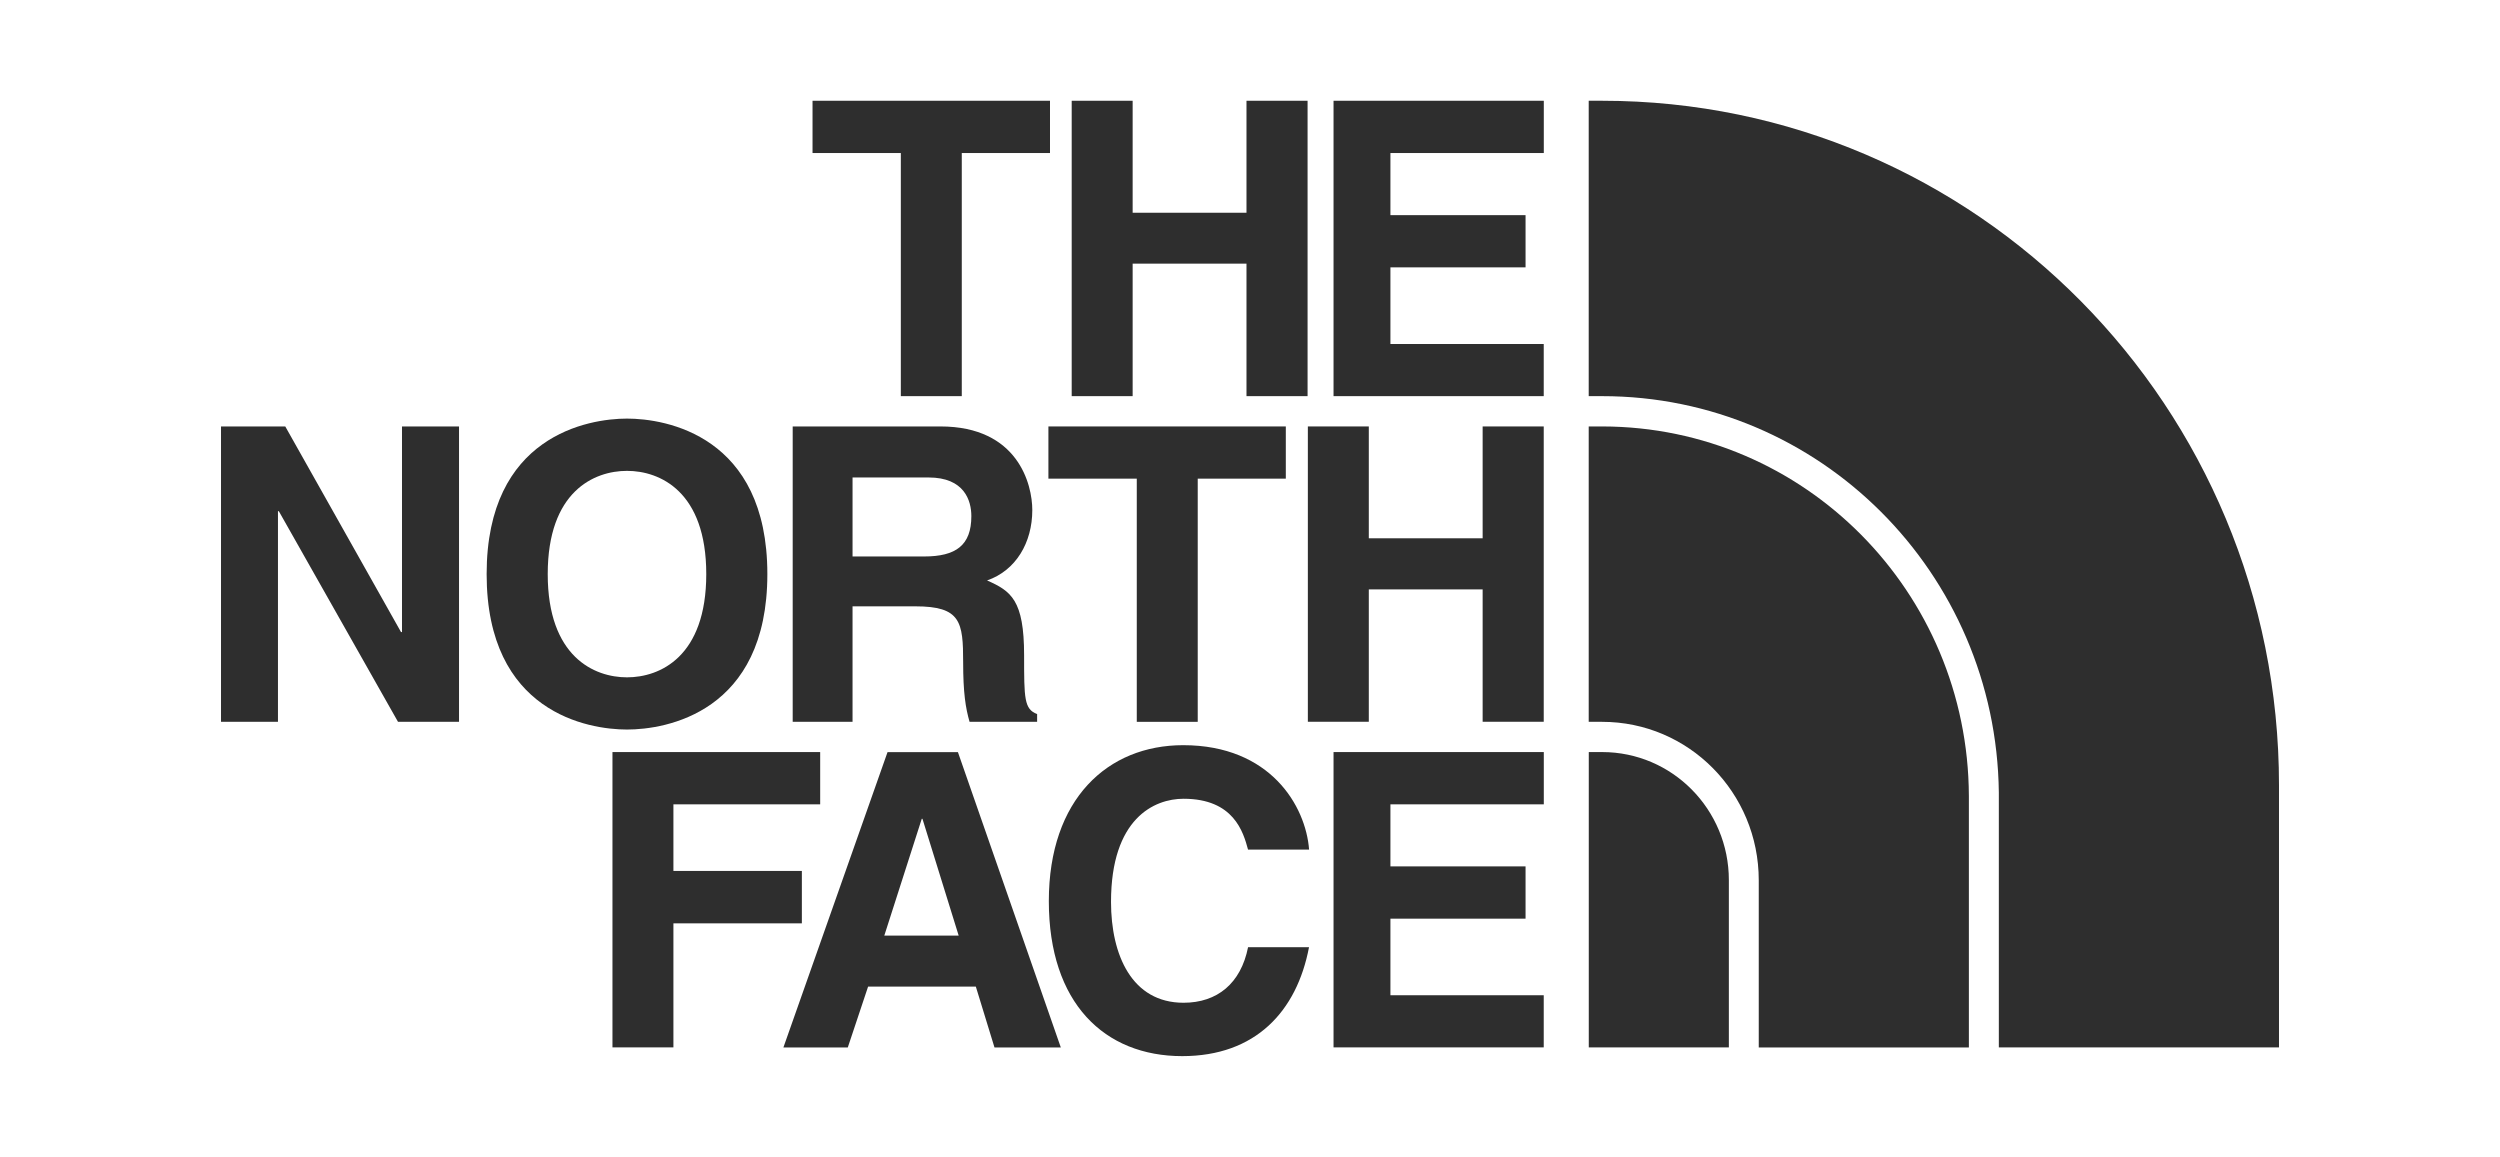
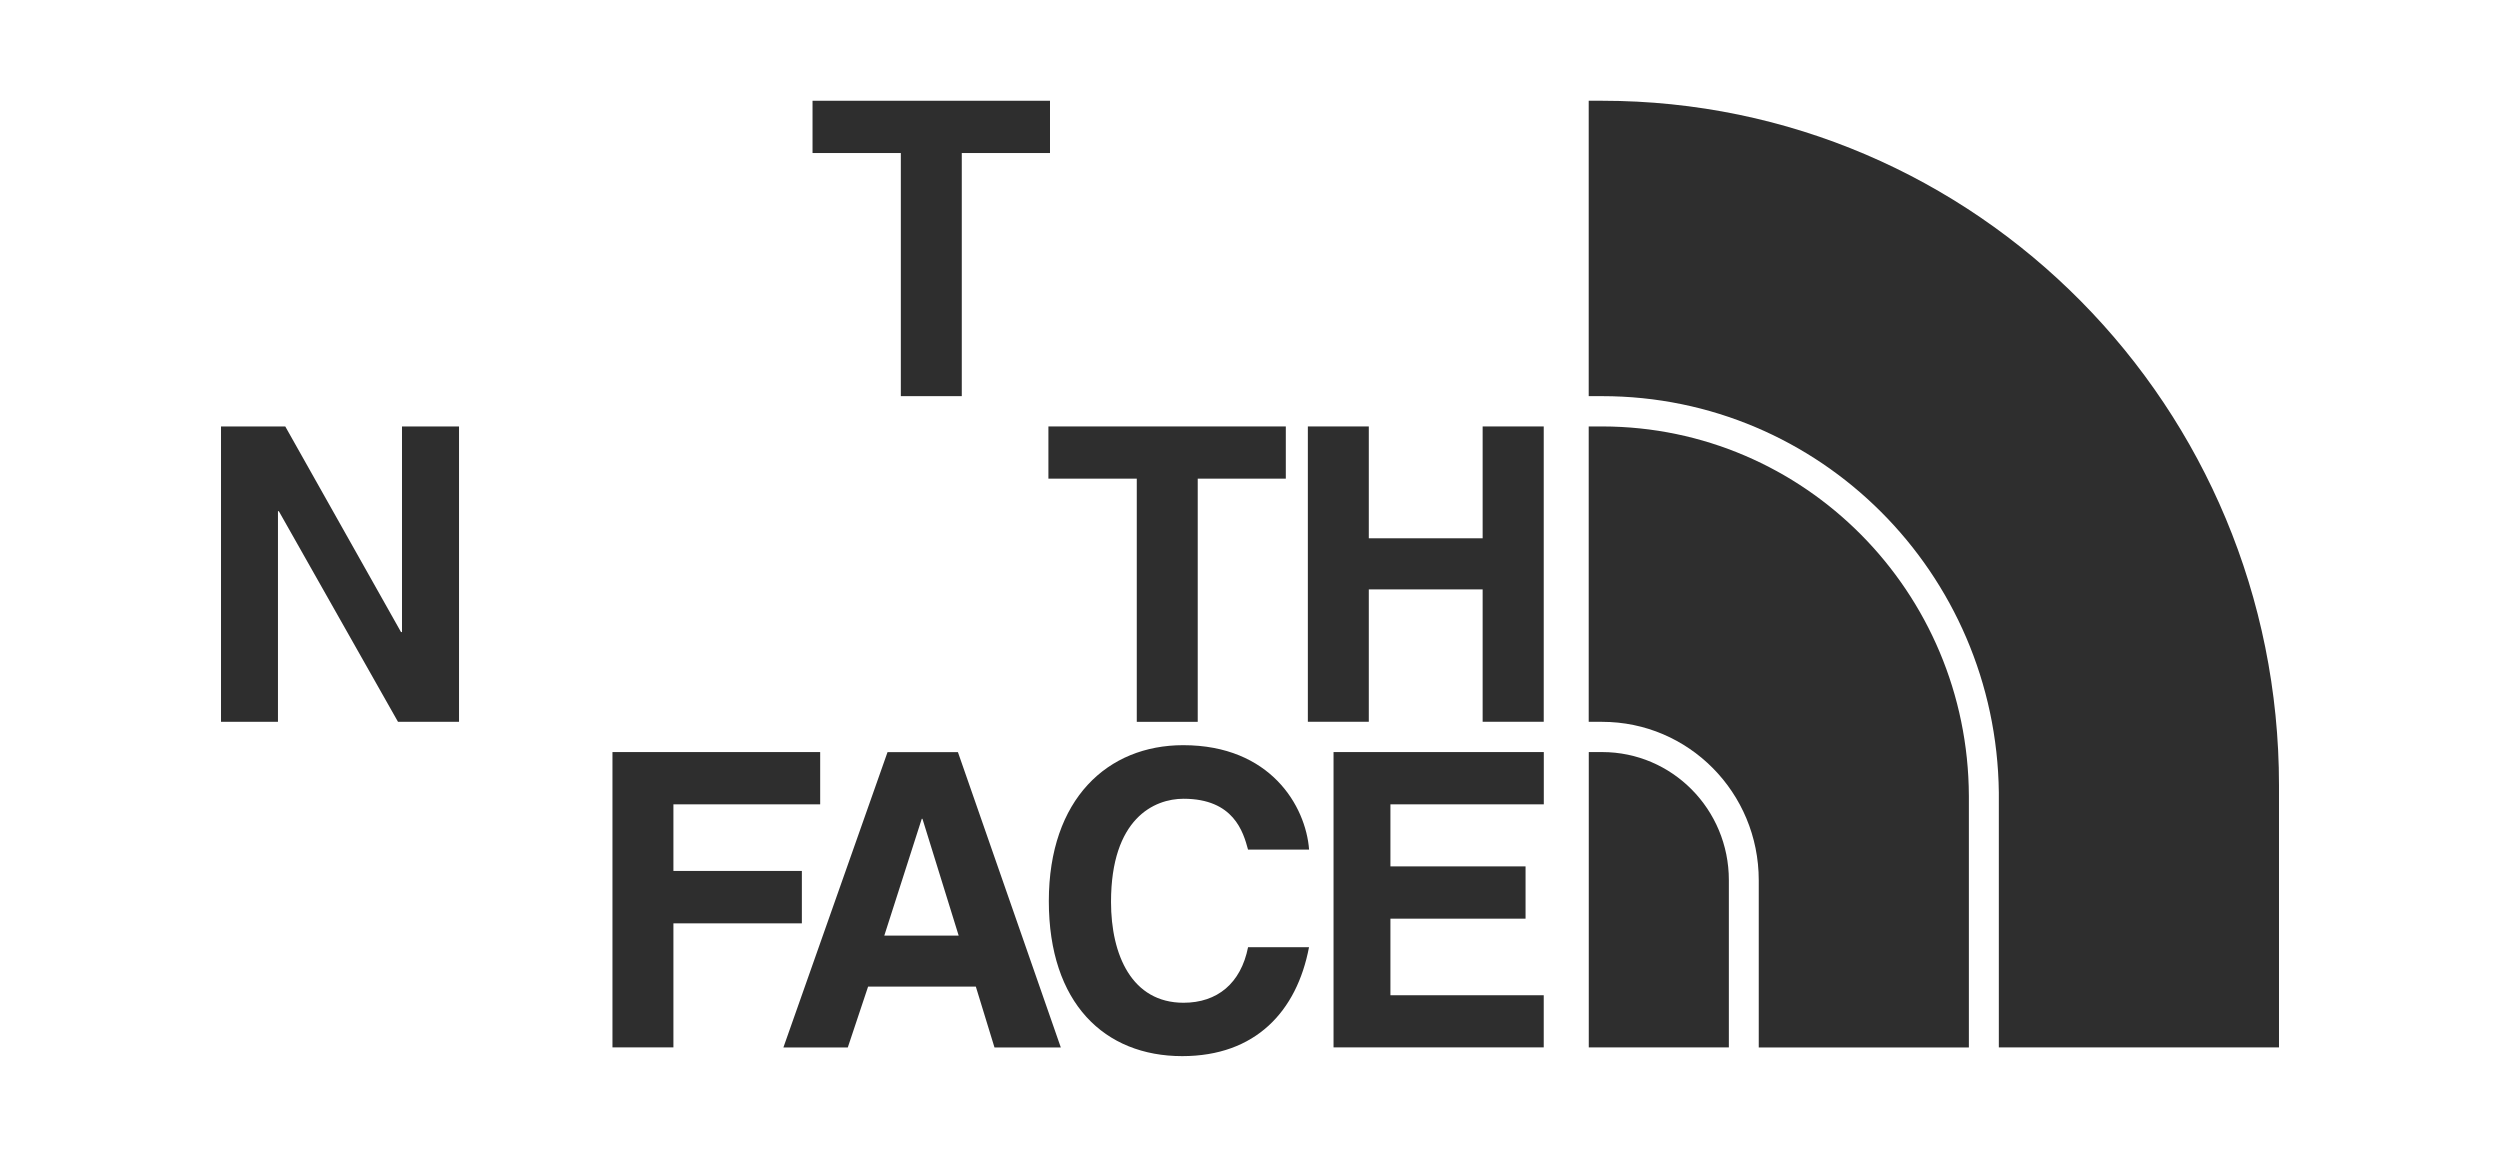
<svg xmlns="http://www.w3.org/2000/svg" id="Layer_1" viewBox="0 0 363 168">
  <defs>
    <style>.cls-1{fill:#2e2e2e;fill-rule:evenodd;}</style>
  </defs>
  <g id="Symbols">
    <g id="TNF-Logo-No-R_Regular-2018_BLACK">
      <g id="Group-5">
        <polyline id="Fill-1" class="cls-1" points="139.65 57.52 130.8 57.52 130.8 22.22 117.98 22.22 117.98 14.63 152.46 14.63 152.46 22.22 139.65 22.22 139.65 57.52" />
-         <polyline id="Fill-3" class="cls-1" points="164.46 38.28 164.46 57.52 155.61 57.52 155.61 14.63 164.46 14.63 164.46 30.89 180.99 30.89 180.99 14.63 189.86 14.63 189.86 57.52 180.99 57.52 180.99 38.28 164.46 38.28" />
-         <polyline id="Fill-4" class="cls-1" points="224.16 22.22 201.89 22.22 201.89 31.24 221.51 31.24 221.51 38.82 201.89 38.82 201.89 49.95 224.15 49.95 224.15 57.52 193.63 57.52 193.63 14.63 224.16 14.63 224.16 22.22" />
      </g>
      <polyline id="Fill-6" class="cls-1" points="58.37 61.92 66.65 61.92 66.65 104.81 57.79 104.81 40.49 74.23 40.36 74.23 40.36 104.81 32.09 104.81 32.09 61.92 41.42 61.92 58.23 91.78 58.37 91.78 58.37 61.92" />
-       <path id="Fill-7" class="cls-1" d="m91.04,98.35c4.79,0,11.51-2.99,11.51-14.99s-6.72-14.99-11.51-14.99-11.51,2.99-11.51,14.99,6.74,14.99,11.51,14.99m0-37.57c5.62,0,20.38,2.45,20.38,22.58s-14.76,22.57-20.38,22.57-20.38-2.45-20.38-22.57,14.78-22.58,20.38-22.58" />
      <polyline id="Fill-8" class="cls-1" points="173.91 104.81 165.06 104.81 165.06 69.5 152.23 69.5 152.23 61.92 186.7 61.92 186.7 69.5 173.91 69.5 173.91 104.81" />
      <polyline id="Fill-9" class="cls-1" points="198.75 85.58 198.75 104.8 189.9 104.8 189.9 61.92 198.75 61.92 198.75 78.16 215.28 78.16 215.28 61.92 224.15 61.92 224.15 104.8 215.28 104.8 215.28 85.58 198.75 85.58" />
-       <path id="Fill-10" class="cls-1" d="m134.19,80.8c4.61,0,6.85-1.62,6.85-5.86,0-2.26-1.02-5.61-6.2-5.61h-11.05v11.47h10.4Zm-19.09-18.88h21.45c11.27,0,13.34,8.42,13.34,12.14,0,4.72-2.38,8.78-6.57,10.22,3.49,1.54,5.38,2.85,5.38,10.86,0,6.27,0,7.83,1.89,8.54v1.13h-9.81c-.58-2.02-.93-4.24-.93-8.65,0-5.86-.34-8.12-6.92-8.12h-9.14v16.77h-8.69v-42.89h0Z" />
      <polyline id="Fill-11" class="cls-1" points="97.78 152.08 88.93 152.08 88.93 109.2 119.09 109.2 119.09 116.79 97.78 116.79 97.78 126.46 116.43 126.46 116.43 134.07 97.78 134.07 97.78 152.08" />
      <path id="Fill-12" class="cls-1" d="m128.4,135.85h10.8l-5.26-16.96h-.1l-5.44,16.96Zm-5.32,16.24h-9.33l15.12-42.88h10.22l14.94,42.88h-9.63l-2.71-8.84h-15.64l-2.95,8.84h0Z" />
      <path id="Fill-13" class="cls-1" d="m181.22,123.38c-.69-2.56-2.07-7.4-9.37-7.4-4.26,0-10.53,2.86-10.53,14.98,0,7.7,3.02,14.64,10.53,14.64,4.89,0,8.33-2.81,9.37-8.07h8.85c-1.77,9.32-7.77,15.82-18.41,15.82-11.28,0-19.37-7.68-19.37-22.51s8.55-22.64,19.51-22.64c12.68,0,17.8,8.85,18.28,15.16h-8.85" />
      <g id="Group-17">
        <polyline id="Fill-14" class="cls-1" points="224.16 116.79 201.89 116.79 201.89 125.8 221.51 125.8 221.51 133.39 201.89 133.39 201.89 144.51 224.15 144.51 224.15 152.08 193.63 152.08 193.63 109.2 224.16 109.2 224.16 116.79" />
        <path id="Fill-16" class="cls-1" d="m330.91,114.02c0-54.93-43.96-99.39-98.28-99.39h-1.95v42.89h1.95c31.61,0,57.22,25.67,57.6,57.53h0v37.03h40.68v-38.07" />
      </g>
      <path id="Fill-18" class="cls-1" d="m232.63,109.2h-1.94v42.88h20.34v-24.28c0-10.28-8.23-18.6-18.4-18.6" />
      <path id="Fill-19" class="cls-1" d="m285.88,115.56c-.12-29.64-23.87-53.59-53.2-53.64h-2v42.89h1.95c12.57,0,22.74,10.28,22.74,23v24.28h30.51v-36.53" />
    </g>
  </g>
</svg>